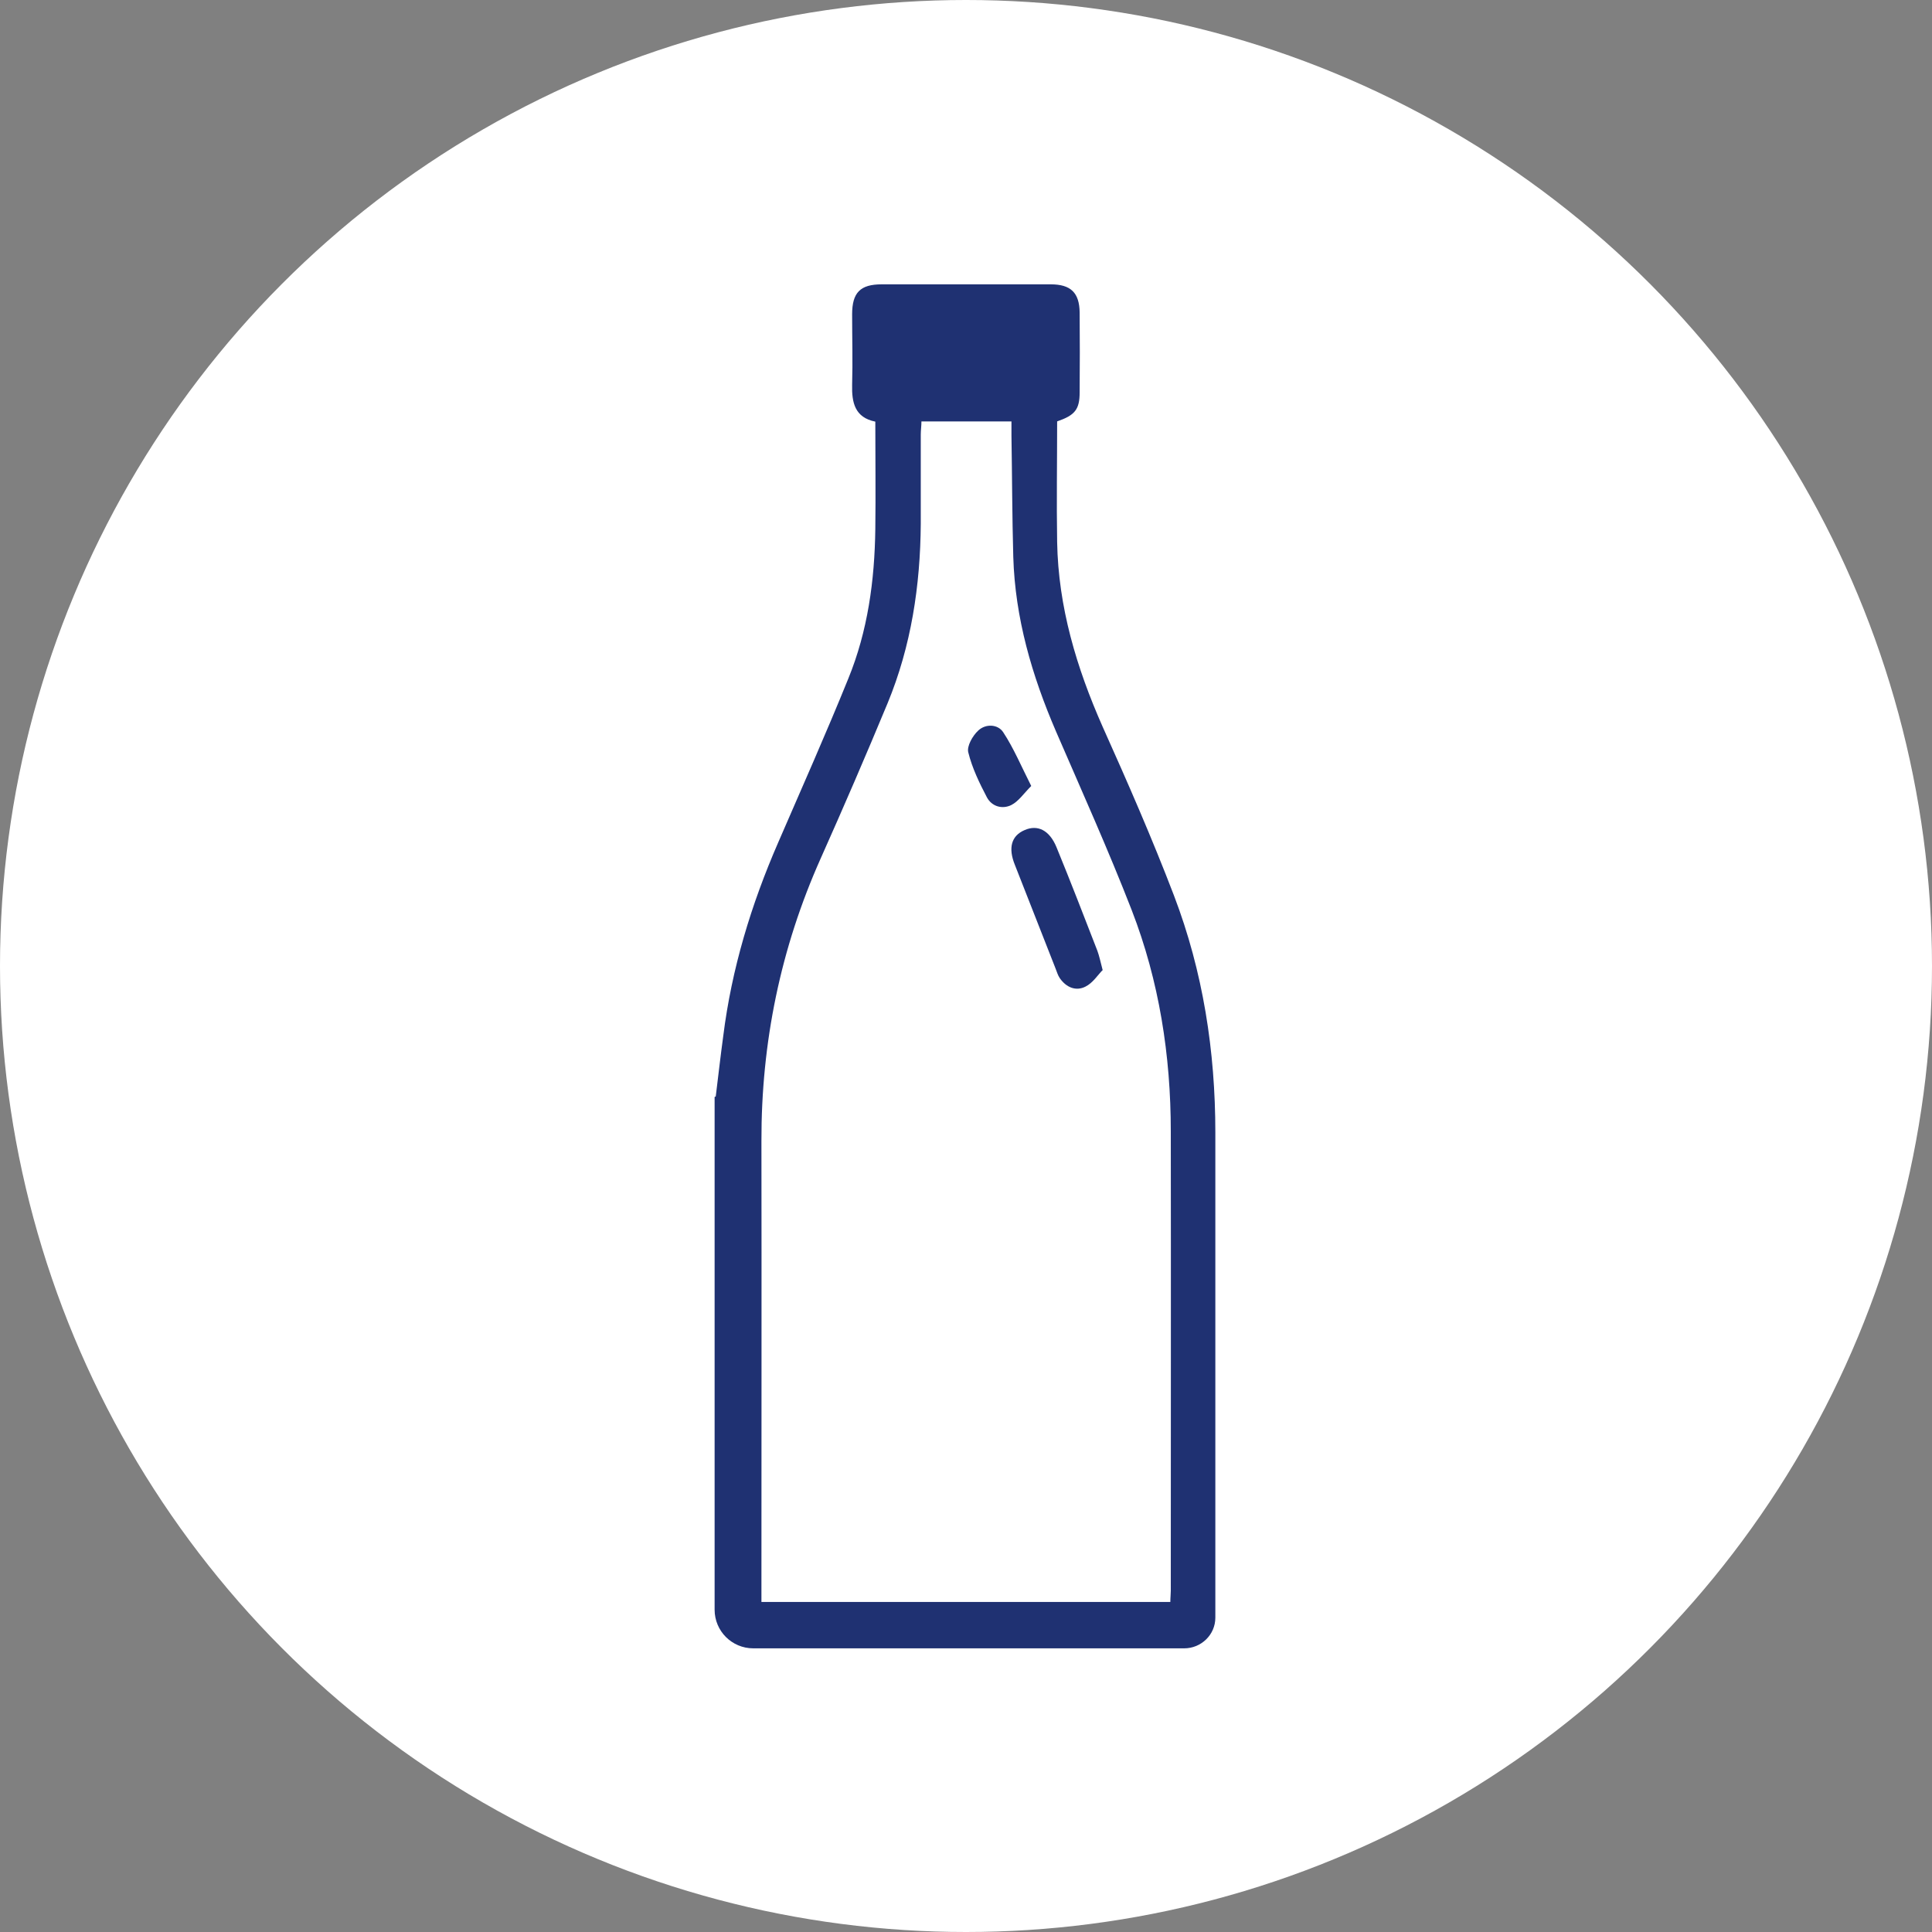
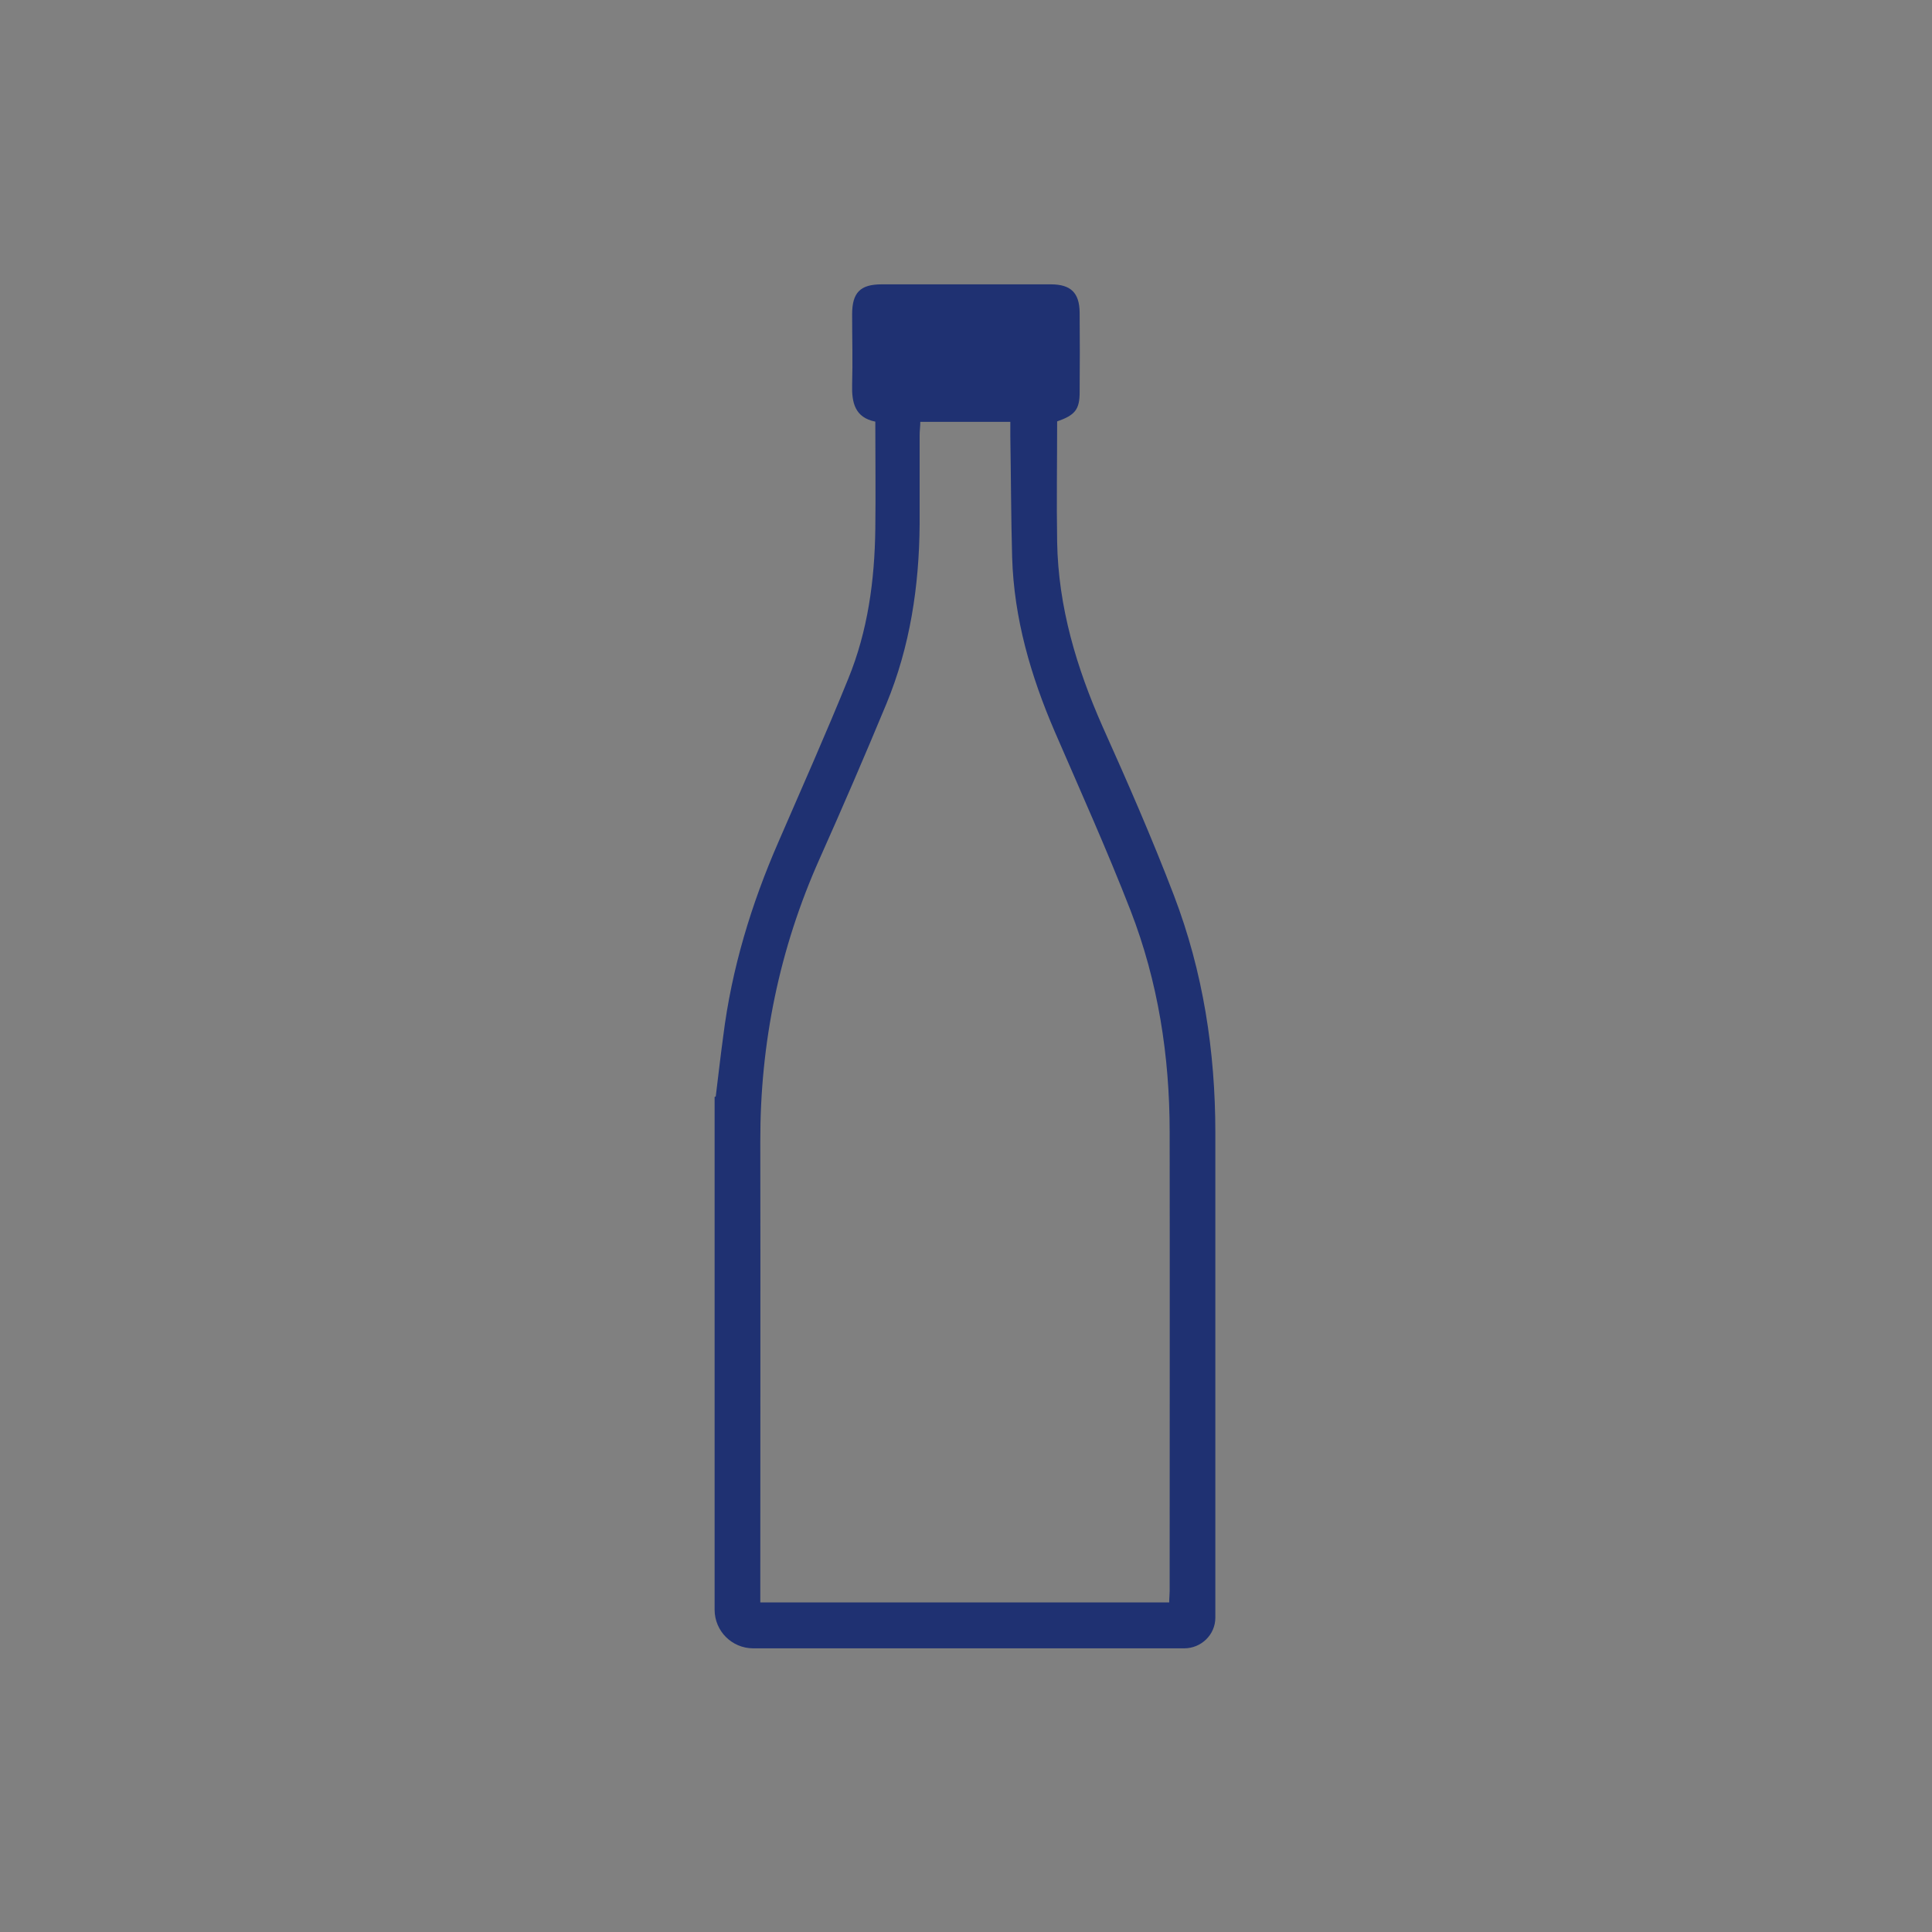
<svg xmlns="http://www.w3.org/2000/svg" viewBox="0 0 85 85">
  <rect x="0" y="0" width="85" height="85" fill="#808080" stroke="none" />
  <defs>
    <style>.d{fill:#fff;}.e{fill:#1f3172;}</style>
  </defs>
  <g id="a" />
  <g id="b">
    <g id="c">
      <g>
-         <circle class="d" cx="42.5" cy="42.5" r="42.5" />
        <g>
-           <path class="e" d="M31.49,48.24c.11-.89,.21-1.78,.33-2.66,.37-2.96,1.23-5.79,2.42-8.52,1.04-2.4,2.1-4.78,3.08-7.2,.86-2.1,1.16-4.32,1.19-6.58,.02-1.56,0-3.12,0-4.73-.9-.18-1.04-.84-1.02-1.62,.03-1.03,0-2.07,0-3.1,0-.96,.36-1.32,1.3-1.32,2.48,0,4.96,0,7.44,0,.88,0,1.26,.37,1.27,1.24,.01,1.17,.01,2.34,0,3.51,0,.76-.21,1.01-.99,1.28,0,1.76-.03,3.54,0,5.31,.05,2.85,.85,5.52,2,8.12,1.1,2.45,2.18,4.92,3.14,7.43,1.28,3.35,1.82,6.85,1.82,10.43,0,7.11,0,14.21,0,21.32,0,0,0,.01,0,.02,0,.75-.62,1.35-1.37,1.35h-18.96c-.94,0-1.7-.76-1.7-1.7v-22.56Zm9.05-29.72c0,.22-.03,.41-.03,.6,0,1.31,0,2.62,0,3.93-.02,2.72-.42,5.37-1.46,7.89-.95,2.29-1.93,4.56-2.94,6.82-1.77,3.96-2.62,8.11-2.61,12.45,.01,6.52,0,13.05,0,19.57v.7h17.99c0-.19,.02-.34,.02-.49,0-6.74,.01-13.47,0-20.21,0-3.34-.51-6.62-1.72-9.74-1.03-2.65-2.2-5.25-3.33-7.86-1.06-2.46-1.8-4.99-1.88-7.68-.05-1.78-.05-3.55-.08-5.33,0-.21,0-.41,0-.63h-3.96Z" />
-           <path class="e" d="M48.52,42.67c-.22,.22-.44,.58-.77,.74-.42,.21-.84,.03-1.12-.37-.09-.13-.13-.28-.19-.43-.6-1.52-1.19-3.04-1.79-4.56-.3-.74-.16-1.28,.43-1.53,.57-.25,1.09,0,1.4,.75,.62,1.51,1.21,3.04,1.8,4.56,.08,.22,.13,.45,.23,.84Z" />
-           <path class="e" d="M45.37,34.58c-.33,.33-.56,.68-.88,.84-.39,.19-.85,.07-1.07-.34-.33-.63-.65-1.29-.82-1.98-.07-.27,.19-.73,.44-.96,.33-.31,.87-.28,1.1,.08,.46,.7,.79,1.49,1.23,2.36Z" />
+           <path class="e" d="M31.49,48.24c.11-.89,.21-1.78,.33-2.66,.37-2.96,1.23-5.79,2.42-8.52,1.04-2.4,2.1-4.78,3.08-7.2,.86-2.1,1.16-4.32,1.19-6.58,.02-1.56,0-3.12,0-4.73-.9-.18-1.04-.84-1.02-1.62,.03-1.03,0-2.07,0-3.1,0-.96,.36-1.32,1.3-1.32,2.48,0,4.96,0,7.44,0,.88,0,1.26,.37,1.27,1.24,.01,1.17,.01,2.34,0,3.51,0,.76-.21,1.01-.99,1.28,0,1.76-.03,3.54,0,5.31,.05,2.85,.85,5.52,2,8.12,1.1,2.45,2.18,4.92,3.14,7.43,1.28,3.35,1.82,6.85,1.82,10.43,0,7.11,0,14.21,0,21.32,0,0,0,.01,0,.02,0,.75-.62,1.35-1.37,1.35h-18.96c-.94,0-1.7-.76-1.7-1.7v-22.56m9.05-29.72c0,.22-.03,.41-.03,.6,0,1.31,0,2.62,0,3.93-.02,2.72-.42,5.37-1.46,7.89-.95,2.29-1.93,4.56-2.94,6.82-1.77,3.96-2.62,8.11-2.61,12.45,.01,6.52,0,13.05,0,19.57v.7h17.99c0-.19,.02-.34,.02-.49,0-6.74,.01-13.47,0-20.21,0-3.34-.51-6.62-1.72-9.74-1.03-2.65-2.2-5.25-3.33-7.86-1.06-2.46-1.8-4.99-1.88-7.68-.05-1.78-.05-3.55-.08-5.33,0-.21,0-.41,0-.63h-3.96Z" />
        </g>
      </g>
    </g>
  </g>
</svg>